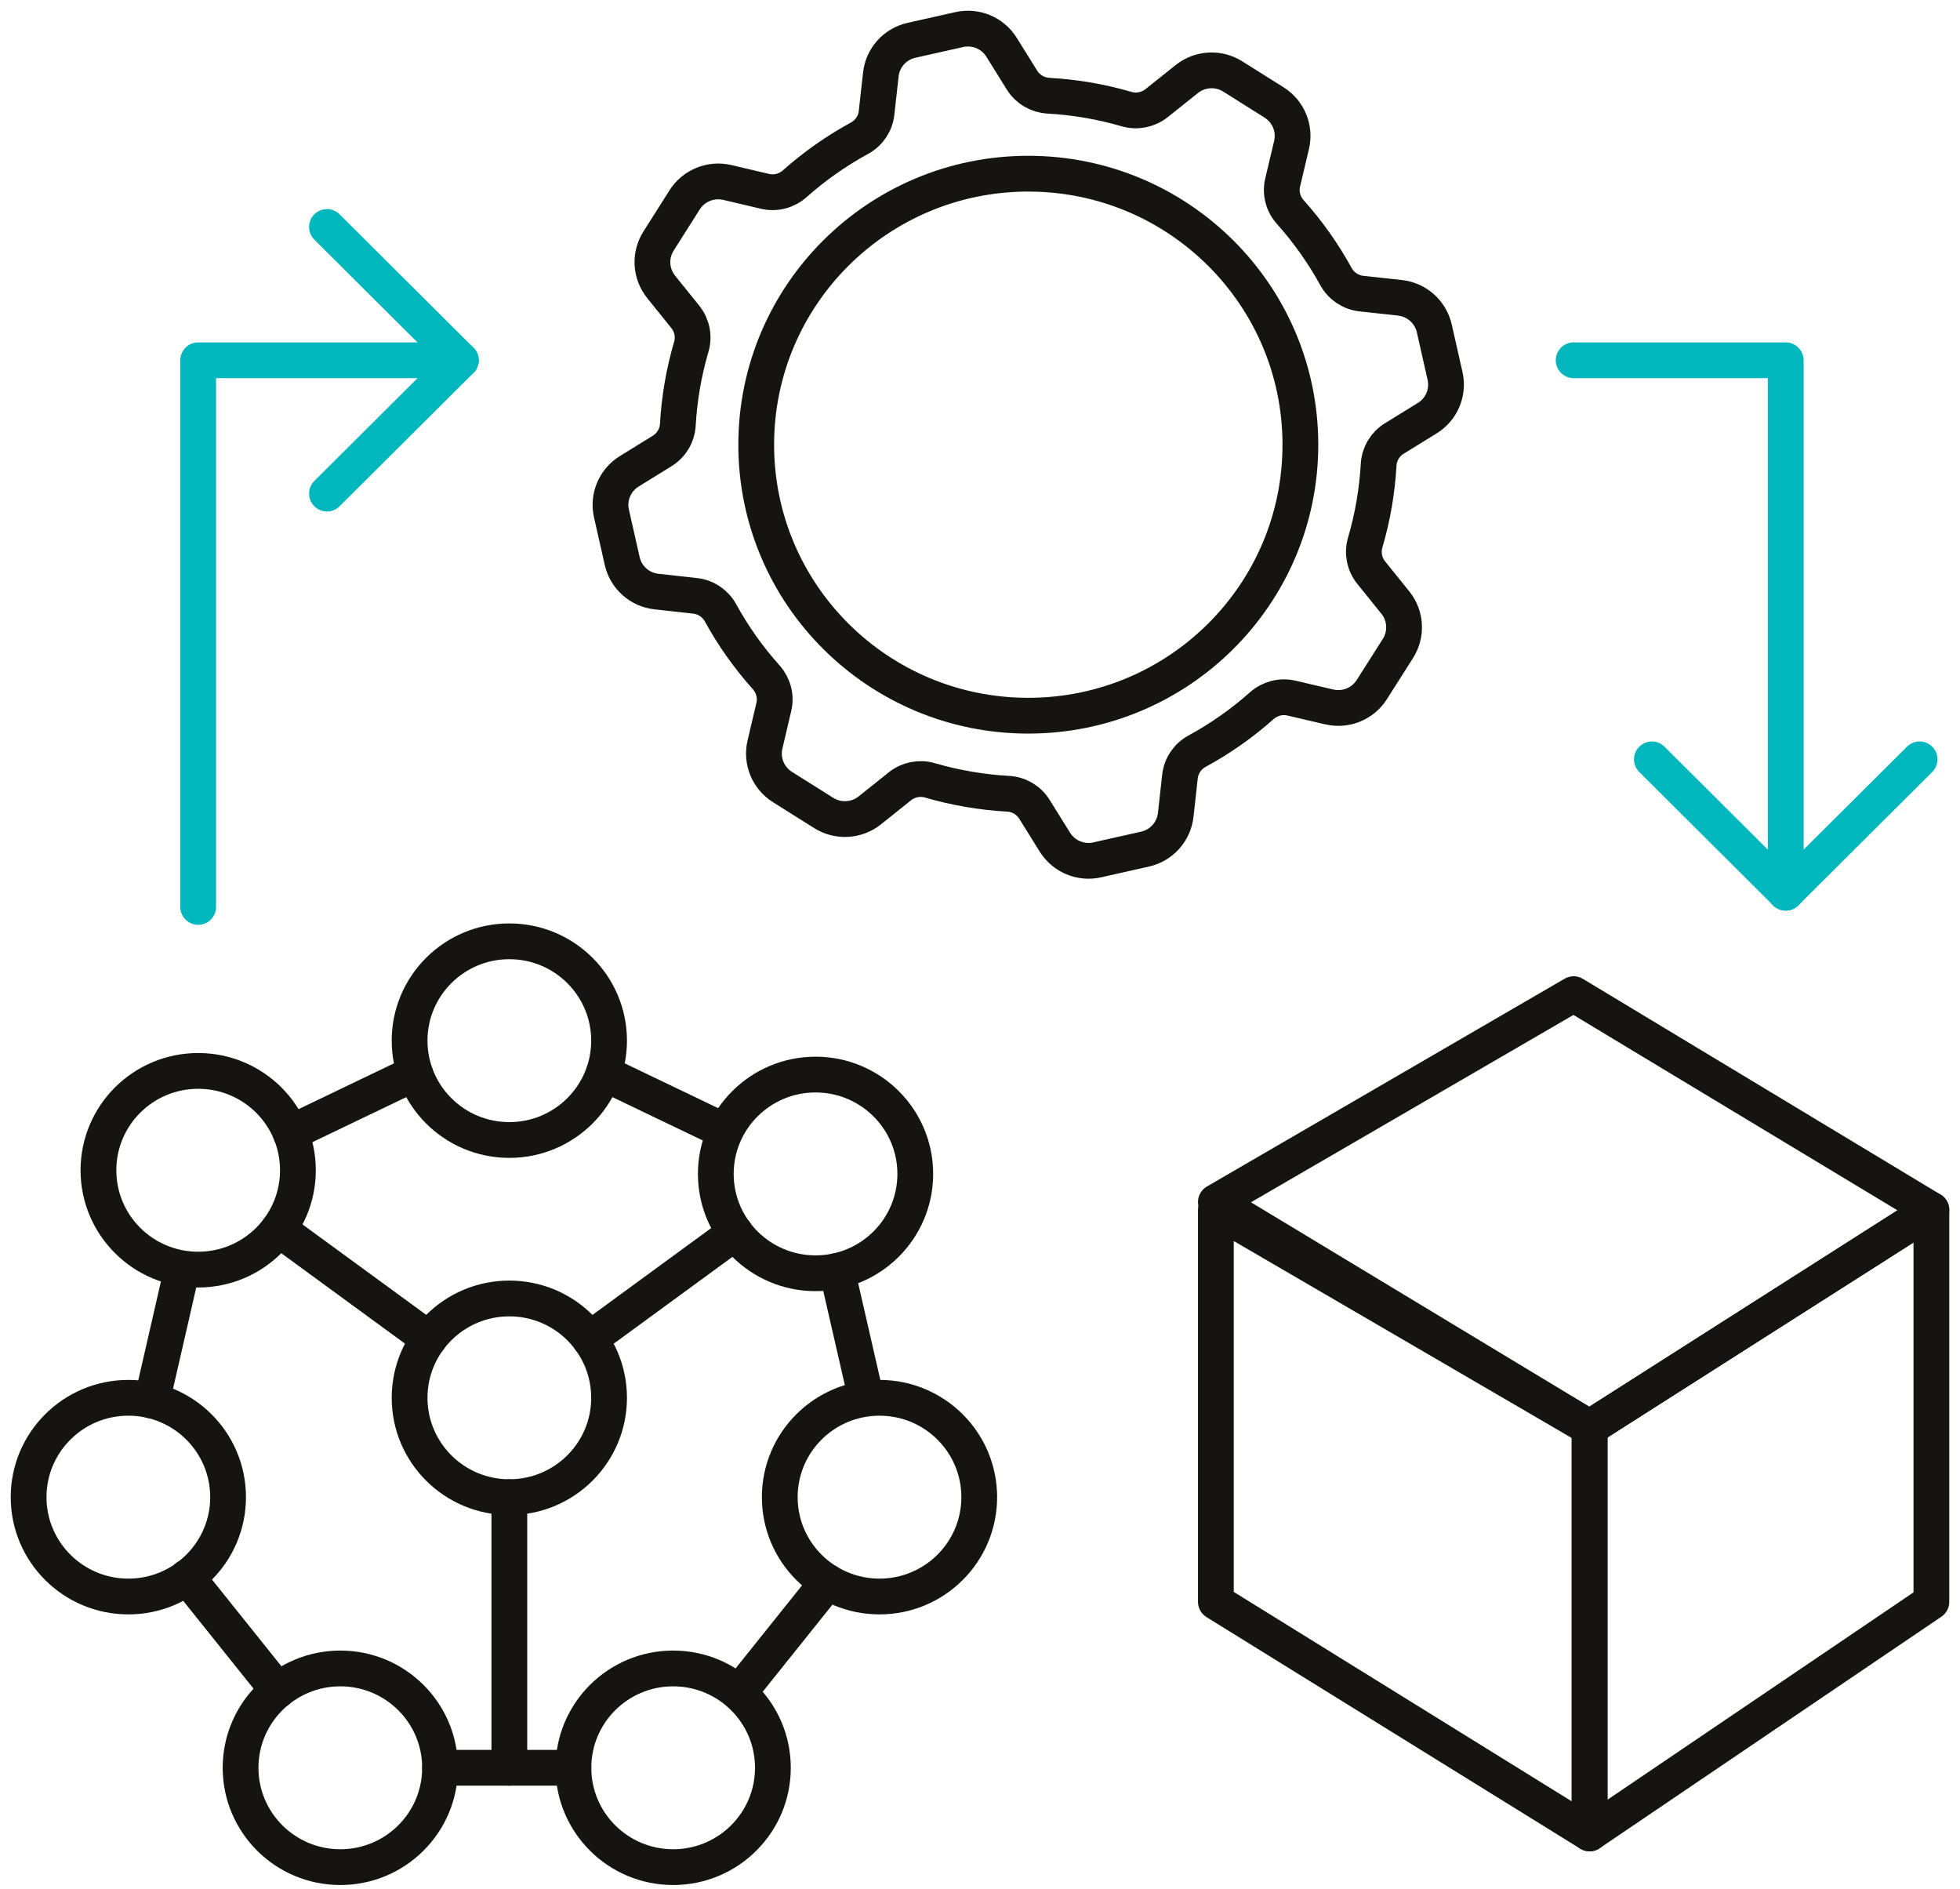
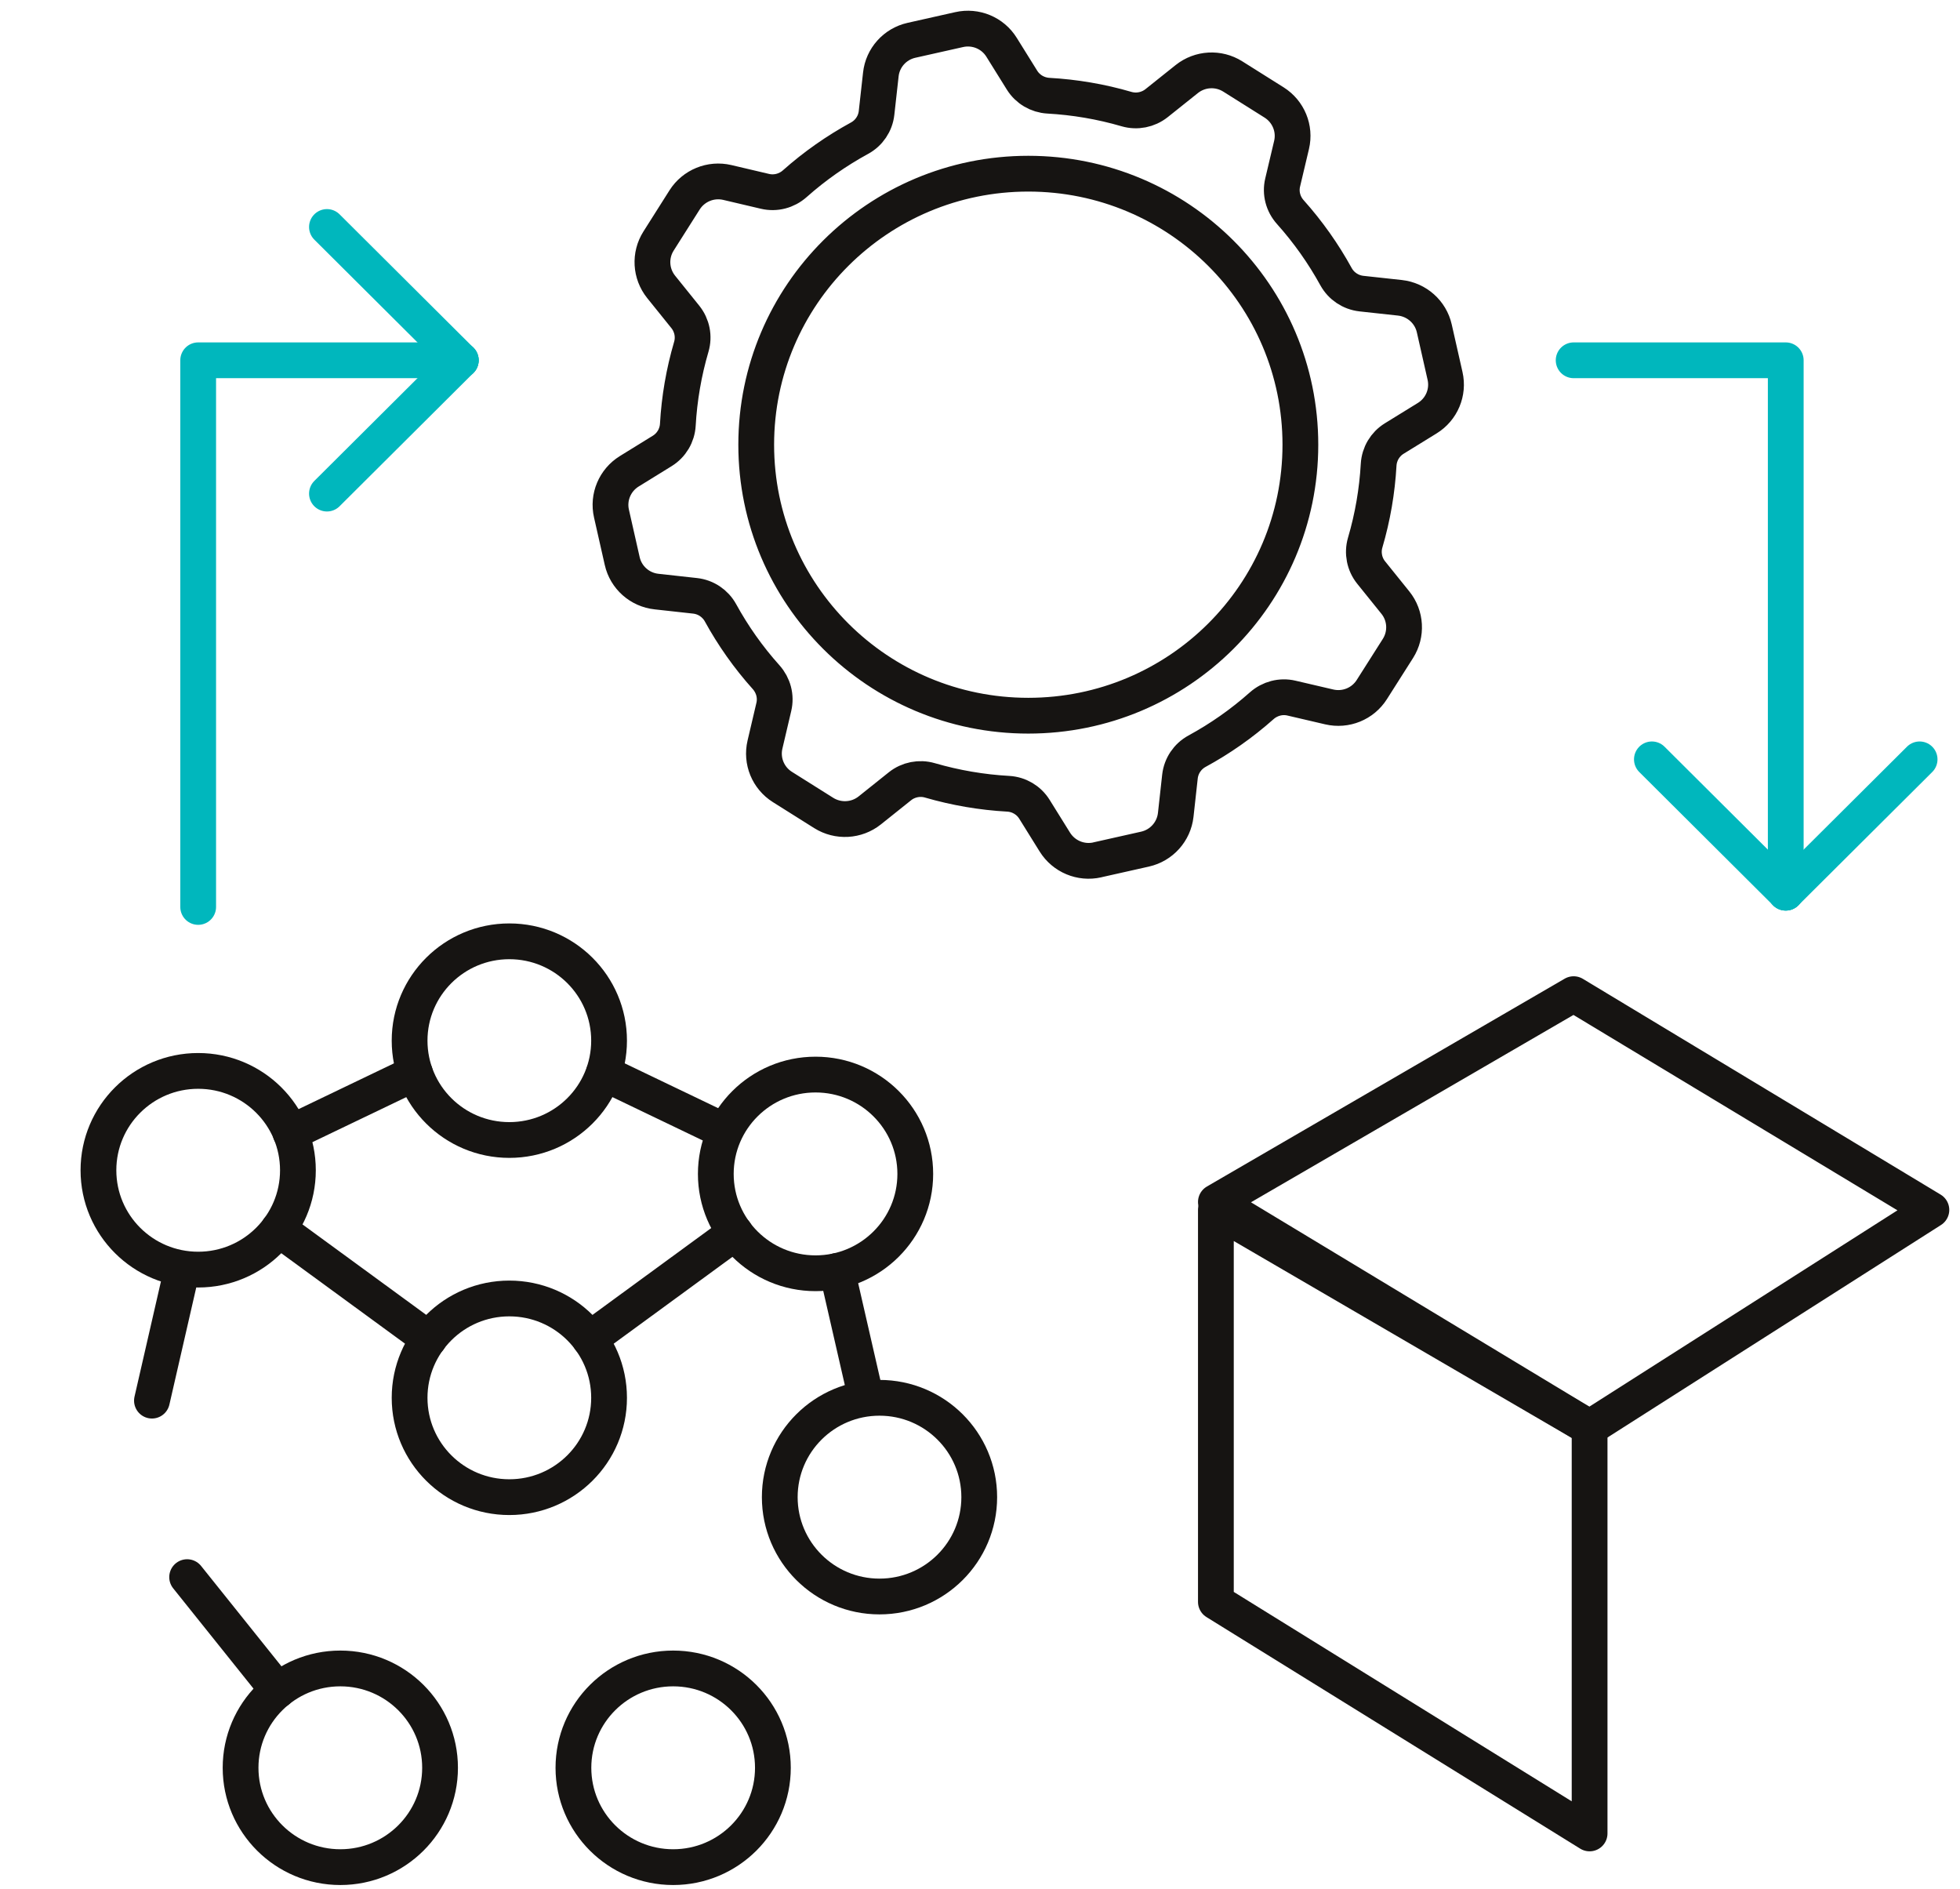
<svg xmlns="http://www.w3.org/2000/svg" width="137" height="132" viewBox="0 0 137 132" fill="none">
  <g id="icon_green_black">
    <g id="95">
      <g id="Group">
        <g id="Group_2">
          <path id="Vector" d="M13.852 63.382V25.179H32.208" stroke="#00B7BD" stroke-width="2.5" stroke-linecap="round" stroke-linejoin="round" />
          <path id="Vector_2" d="M32.208 25.179L22.853 15.863" stroke="#00B7BD" stroke-width="2.5" stroke-linecap="round" stroke-linejoin="round" />
          <path id="Vector_3" d="M22.853 34.495L32.208 25.179" stroke="#00B7BD" stroke-width="2.5" stroke-linecap="round" stroke-linejoin="round" />
        </g>
        <g id="Group_3">
          <path id="Vector_4" d="M109.995 25.179H124.82V62.385" stroke="#00B7BD" stroke-width="2.5" stroke-linecap="round" stroke-linejoin="round" />
          <path id="Vector_5" d="M124.819 62.384L134.177 53.068" stroke="#00B7BD" stroke-width="2.5" stroke-linecap="round" stroke-linejoin="round" />
          <path id="Vector_6" d="M115.464 53.068L124.819 62.384" stroke="#00B7BD" stroke-width="2.5" stroke-linecap="round" stroke-linejoin="round" />
        </g>
      </g>
      <g id="Group_4">
        <path id="Vector_7" d="M76.702 60.089L80.035 59.341C81.187 59.083 82.05 58.121 82.181 56.948L82.477 54.266C82.563 53.519 83.004 52.863 83.668 52.499C85.279 51.623 86.794 50.564 88.192 49.322C88.759 48.819 89.535 48.613 90.272 48.788L92.909 49.403C94.061 49.672 95.256 49.189 95.889 48.188L97.715 45.314C98.345 44.316 98.273 43.03 97.533 42.113L95.836 40.006C95.368 39.422 95.214 38.641 95.423 37.924C95.951 36.129 96.261 34.306 96.364 32.477C96.409 31.724 96.81 31.046 97.452 30.648L99.76 29.225C100.771 28.603 101.267 27.416 101.005 26.268L100.254 22.95C99.995 21.802 99.029 20.943 97.854 20.812L95.155 20.518C94.405 20.432 93.746 19.992 93.383 19.331C92.501 17.727 91.438 16.218 90.193 14.826C89.685 14.262 89.479 13.489 89.655 12.755L90.277 10.129C90.548 8.981 90.057 7.792 89.057 7.161L86.166 5.343C85.167 4.715 83.878 4.787 82.954 5.524L80.838 7.213C80.247 7.68 79.468 7.833 78.745 7.625C76.948 7.099 75.112 6.791 73.275 6.688C72.525 6.644 71.838 6.243 71.439 5.604L70.01 3.309C69.388 2.302 68.193 1.808 67.041 2.069L63.708 2.817C62.556 3.075 61.693 4.037 61.568 5.207L61.269 7.894C61.185 8.642 60.742 9.298 60.077 9.659C58.47 10.537 56.952 11.596 55.556 12.836C54.987 13.342 54.214 13.547 53.471 13.372L50.834 12.752C49.684 12.483 48.487 12.972 47.854 13.967L46.031 16.846C45.4 17.841 45.473 19.125 46.21 20.045L47.907 22.152C48.376 22.741 48.532 23.517 48.32 24.236C47.795 26.026 47.482 27.855 47.379 29.684C47.337 30.431 46.933 31.115 46.291 31.512L43.986 32.935C42.981 33.555 42.478 34.745 42.741 35.893L43.492 39.211C43.751 40.359 44.717 41.218 45.894 41.343L48.588 41.64C49.338 41.724 49.997 42.165 50.362 42.827C51.242 44.428 52.305 45.94 53.553 47.329C54.058 47.896 54.264 48.666 54.088 49.405L53.471 52.032C53.201 53.177 53.686 54.369 54.691 55L57.577 56.815C58.579 57.443 59.871 57.371 60.792 56.637L62.907 54.947C63.493 54.48 64.278 54.325 64.998 54.536C66.8 55.058 68.631 55.37 70.468 55.472C71.224 55.514 71.905 55.917 72.304 56.556L73.733 58.852C74.358 59.853 75.55 60.353 76.702 60.092V60.089ZM52.858 31.079C52.858 20.618 61.37 12.138 71.874 12.138C82.379 12.138 90.894 20.618 90.894 31.079C90.894 41.54 82.379 50.017 71.874 50.017C61.37 50.017 52.858 41.54 52.858 31.079Z" stroke="#161412" stroke-width="2.5" stroke-linecap="round" stroke-linejoin="round" />
        <path id="Vector_8" d="M50.033 78.752L42.205 74.997" stroke="#161412" stroke-width="2.5" stroke-linecap="round" stroke-linejoin="round" />
        <path id="Vector_9" d="M60.462 97.356L58.506 88.821" stroke="#161412" stroke-width="2.5" stroke-linecap="round" stroke-linejoin="round" />
-         <path id="Vector_10" d="M51.786 118.134L57.85 110.56" stroke="#161412" stroke-width="2.5" stroke-linecap="round" stroke-linejoin="round" />
-         <path id="Vector_11" d="M30.759 123.542H40.081" stroke="#161412" stroke-width="2.5" stroke-linecap="round" stroke-linejoin="round" />
        <path id="Vector_12" d="M13.08 110.218L19.42 118.134" stroke="#161412" stroke-width="2.5" stroke-linecap="round" stroke-linejoin="round" />
        <path id="Vector_13" d="M12.7 88.821L10.621 97.884" stroke="#161412" stroke-width="2.5" stroke-linecap="round" stroke-linejoin="round" />
        <path id="Vector_14" d="M29.007 74.994L20.305 79.169" stroke="#161412" stroke-width="2.5" stroke-linecap="round" stroke-linejoin="round" />
        <path id="Vector_15" d="M35.601 104.629C39.452 104.629 42.573 101.521 42.573 97.687C42.573 93.852 39.452 90.744 35.601 90.744C31.751 90.744 28.63 93.852 28.63 97.687C28.63 101.521 31.751 104.629 35.601 104.629Z" stroke="#161412" stroke-width="2.5" stroke-linecap="round" stroke-linejoin="round" />
        <path id="Vector_16" d="M35.601 79.669C39.452 79.669 42.573 76.561 42.573 72.726C42.573 68.892 39.452 65.784 35.601 65.784C31.751 65.784 28.63 68.892 28.63 72.726C28.63 76.561 31.751 79.669 35.601 79.669Z" stroke="#161412" stroke-width="2.5" stroke-linecap="round" stroke-linejoin="round" />
        <path id="Vector_17" d="M57.005 88.982C60.855 88.982 63.976 85.874 63.976 82.04C63.976 78.206 60.855 75.097 57.005 75.097C53.154 75.097 50.033 78.206 50.033 82.04C50.033 85.874 53.154 88.982 57.005 88.982Z" stroke="#161412" stroke-width="2.5" stroke-linecap="round" stroke-linejoin="round" />
        <path id="Vector_18" d="M61.475 111.572C65.326 111.572 68.447 108.463 68.447 104.629C68.447 100.795 65.326 97.686 61.475 97.686C57.625 97.686 54.504 100.795 54.504 104.629C54.504 108.463 57.625 111.572 61.475 111.572Z" stroke="#161412" stroke-width="2.5" stroke-linecap="round" stroke-linejoin="round" />
        <path id="Vector_19" d="M47.053 130.485C50.903 130.485 54.024 127.376 54.024 123.542C54.024 119.708 50.903 116.6 47.053 116.6C43.202 116.6 40.081 119.708 40.081 123.542C40.081 127.376 43.202 130.485 47.053 130.485Z" stroke="#161412" stroke-width="2.5" stroke-linecap="round" stroke-linejoin="round" />
        <path id="Vector_20" d="M23.788 130.485C27.638 130.485 30.759 127.376 30.759 123.542C30.759 119.708 27.638 116.6 23.788 116.6C19.938 116.6 16.816 119.708 16.816 123.542C16.816 127.376 19.938 130.485 23.788 130.485Z" stroke="#161412" stroke-width="2.5" stroke-linecap="round" stroke-linejoin="round" />
-         <path id="Vector_21" d="M8.972 111.572C12.822 111.572 15.943 108.463 15.943 104.629C15.943 100.795 12.822 97.686 8.972 97.686C5.121 97.686 2 100.795 2 104.629C2 108.463 5.121 111.572 8.972 111.572Z" stroke="#161412" stroke-width="2.5" stroke-linecap="round" stroke-linejoin="round" />
        <path id="Vector_22" d="M13.852 88.727C17.703 88.727 20.824 85.618 20.824 81.784C20.824 77.95 17.703 74.841 13.852 74.841C10.002 74.841 6.881 77.95 6.881 81.784C6.881 85.618 10.002 88.727 13.852 88.727Z" stroke="#161412" stroke-width="2.5" stroke-linecap="round" stroke-linejoin="round" />
        <path id="Vector_23" d="M19.468 85.892L29.989 93.582" stroke="#161412" stroke-width="2.5" stroke-linecap="round" stroke-linejoin="round" />
        <path id="Vector_24" d="M51.392 86.144L41.22 93.582" stroke="#161412" stroke-width="2.5" stroke-linecap="round" stroke-linejoin="round" />
-         <path id="Vector_25" d="M35.602 123.542V104.629" stroke="#161412" stroke-width="2.5" stroke-linecap="round" stroke-linejoin="round" />
        <g id="Group_5">
          <path id="Vector_26" d="M111.11 128.13L84.988 111.947V84.554L111.11 99.773V128.13Z" stroke="#161412" stroke-width="2.5" stroke-linecap="round" stroke-linejoin="round" />
-           <path id="Vector_27" d="M111.11 128.13L135 111.947V84.554L111.11 99.773V128.13Z" stroke="#161412" stroke-width="2.5" stroke-linecap="round" stroke-linejoin="round" />
          <path id="Vector_28" d="M84.988 84.001L109.994 69.477L135 84.555L111.11 99.774L84.988 84.001Z" stroke="#161412" stroke-width="2.5" stroke-linecap="round" stroke-linejoin="round" />
        </g>
      </g>
    </g>
  </g>
</svg>